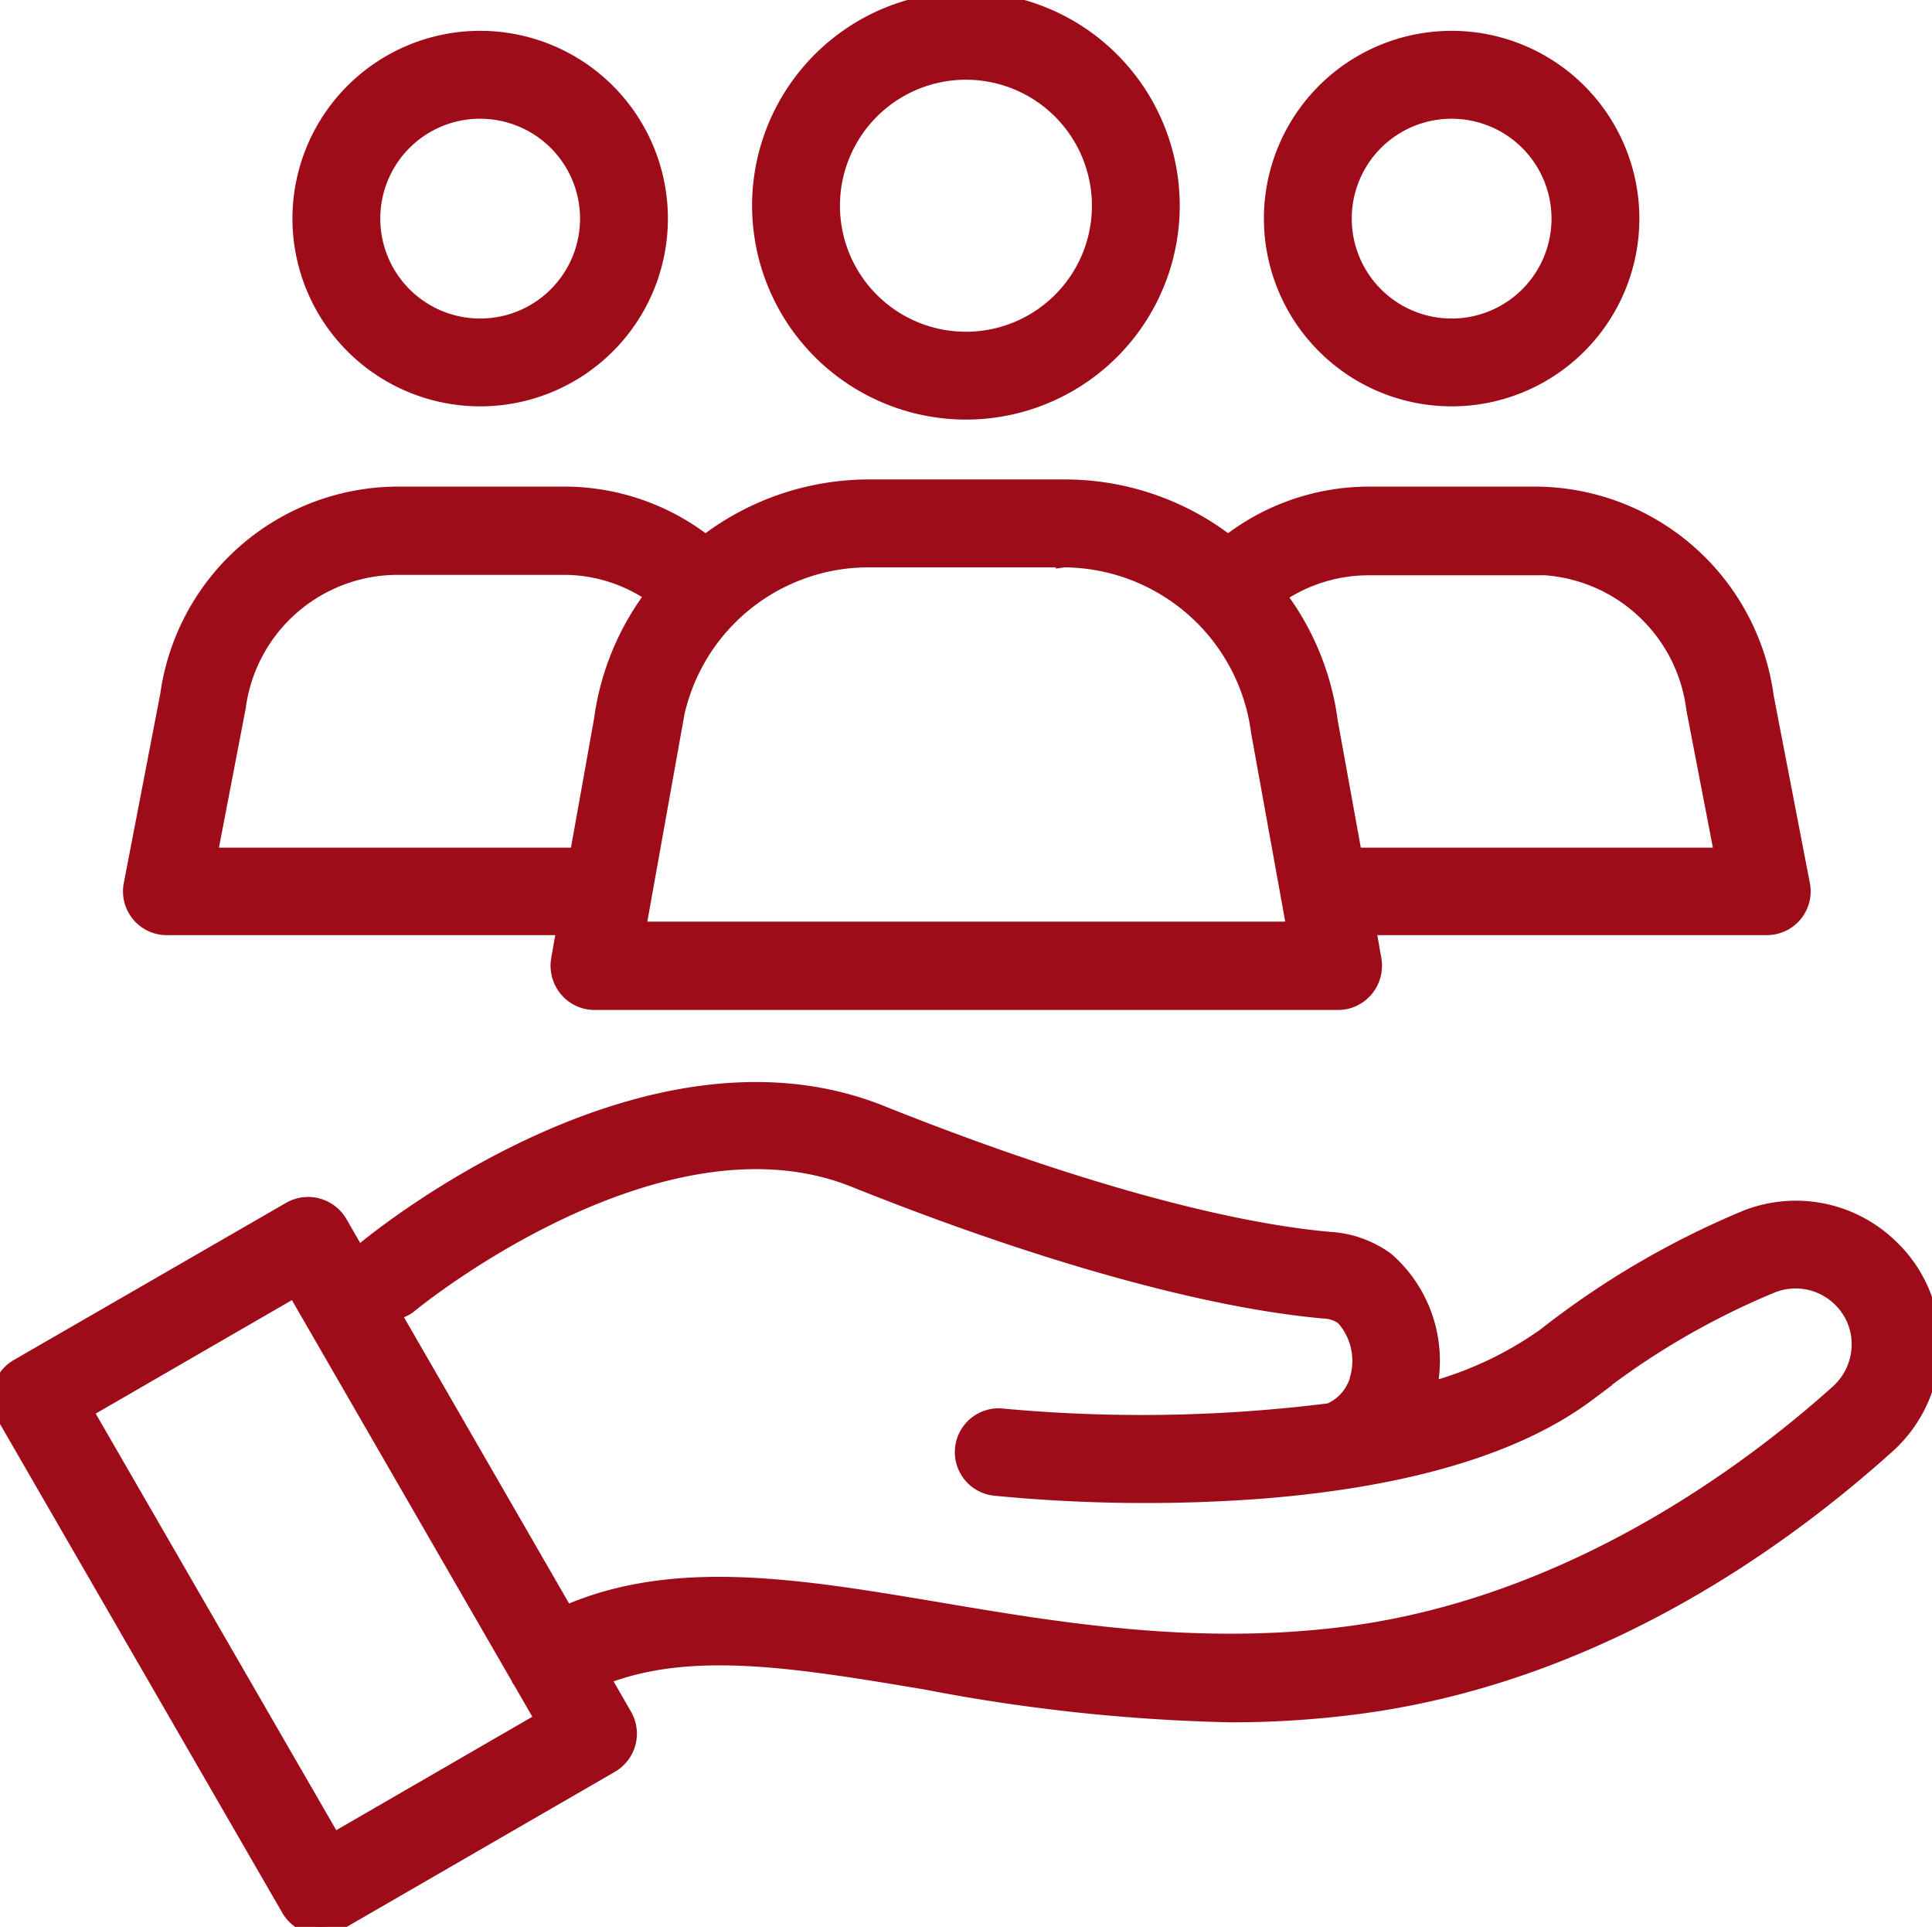
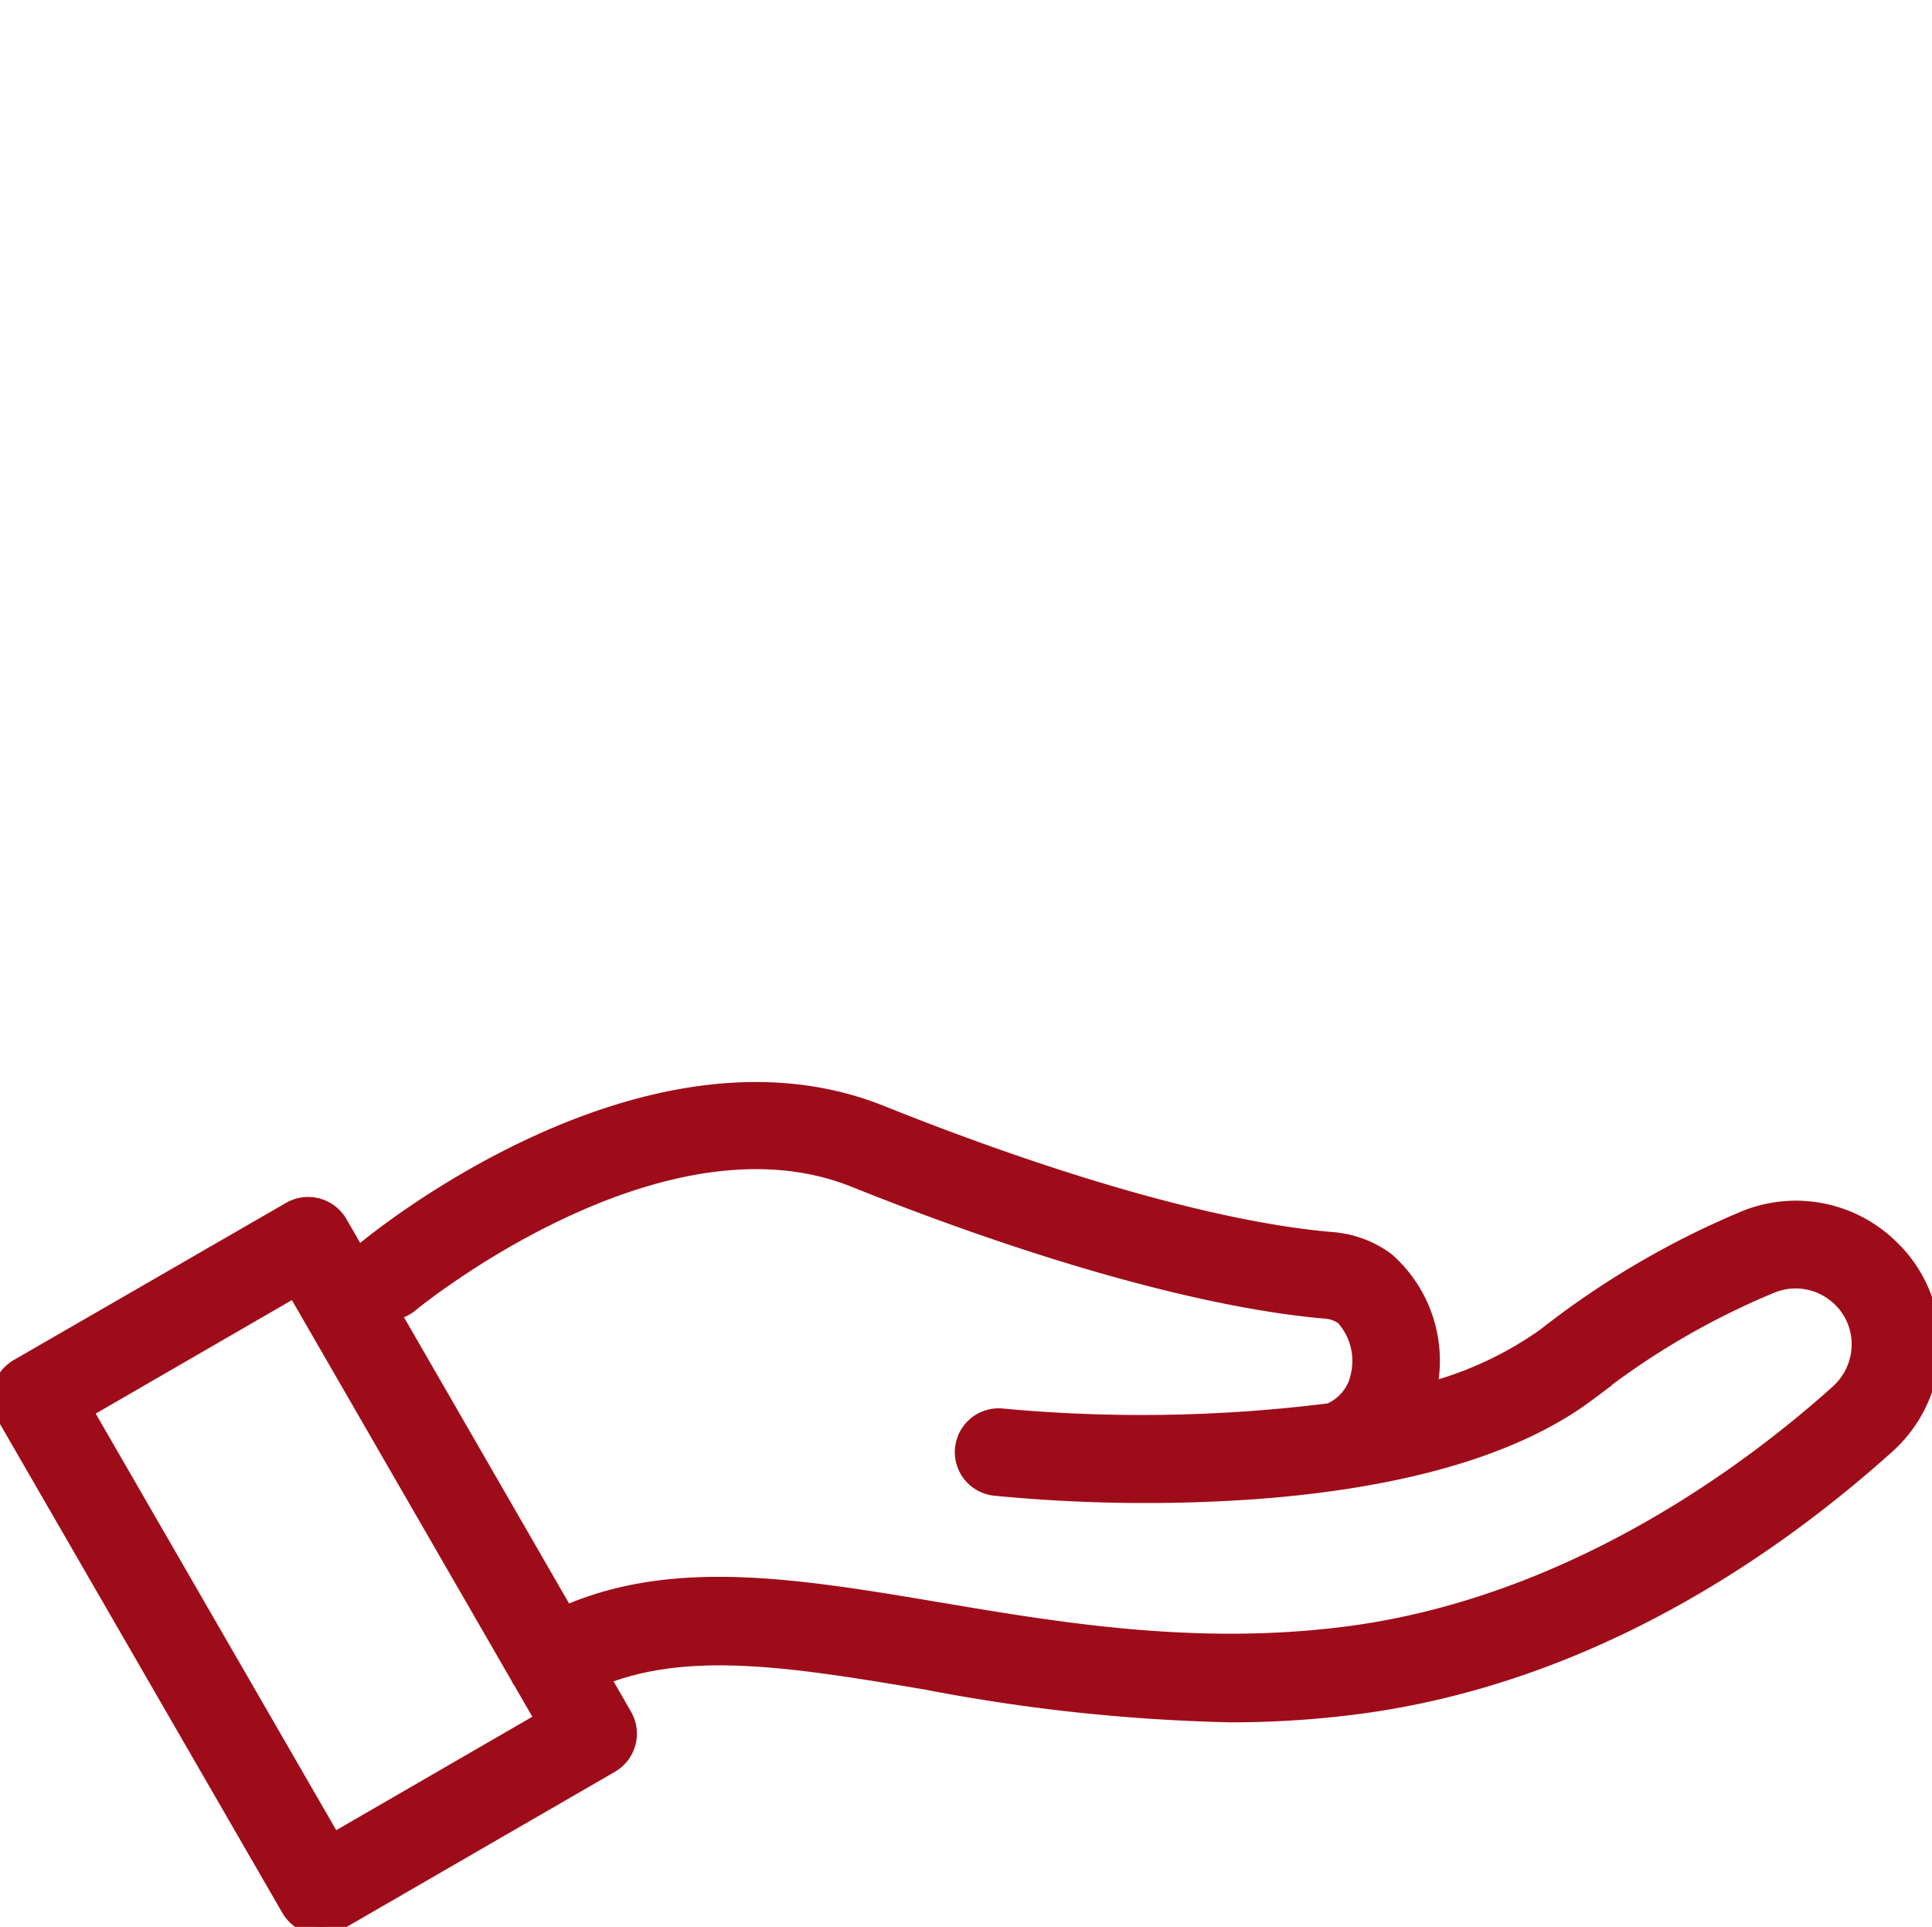
<svg xmlns="http://www.w3.org/2000/svg" width="88.808" height="88.554" viewBox="0 0 88.808 88.554">
  <defs>
    <clipPath id="clip-path">
      <rect id="Rectangle_1411" data-name="Rectangle 1411" width="88.808" height="88.554" transform="translate(0 0)" fill="#9f0c19" stroke="#9f0c19" stroke-width="0.75" />
    </clipPath>
  </defs>
  <g id="Group_274" data-name="Group 274" transform="translate(-82 -14.603)">
    <g id="Group_273" data-name="Group 273" transform="translate(82 14.603)" clip-path="url(#clip-path)">
      <path id="Path_350" data-name="Path 350" d="M87.08,55.025A6.223,6.223,0,0,0,80.273,53.5a39.561,39.561,0,0,0-9.257,5.425,16.617,16.617,0,0,1-5.36,2.5,6.139,6.139,0,0,0-1.924-5.984,4.85,4.85,0,0,0-2.581-.938c-5.08-.444-12.413-2.516-20.667-5.82-10.818-4.325-23.231,5.853-23.758,6.3a1.323,1.323,0,0,0-.229.3l-.9-1.562a1.66,1.66,0,0,0-2.252-.608L.829,60.336a1.642,1.642,0,0,0-.773,1,1.659,1.659,0,0,0,.164,1.25L13.308,85.244a1.666,1.666,0,0,0,2.253.608l12.512-7.234a1.648,1.648,0,0,0,.608-2.253l-1.02-1.775c4.029-1.612,8.911-.806,14.912.2a82.929,82.929,0,0,0,13.959,1.5,44.607,44.607,0,0,0,5.64-.345C72.941,74.606,81.491,68.672,86.786,63.9a6.25,6.25,0,0,0,2.022-4.588,6.172,6.172,0,0,0-1.71-4.274ZM15.33,82.153,3.887,62.341l9.668-5.591L23.88,74.639a.079.079,0,0,0,.017.049l.033.034,1.052,1.825-9.668,5.591Zm69.234-20.7c-4.028,3.633-12.347,9.9-22.8,11.2-6.84.855-13.12-.2-18.645-1.134C36.638,70.431,30.982,69.493,26,71.68L17.993,57.8a1.508,1.508,0,0,0,.854-.345c.115-.1,11.426-9.355,20.42-5.755,8.533,3.42,16.211,5.557,21.6,6.035a1.625,1.625,0,0,1,.888.3,2.994,2.994,0,0,1,.673,2.827.157.157,0,0,1-.016.083,2.286,2.286,0,0,1-1.283,1.43,69.329,69.329,0,0,1-15.044.246,1.638,1.638,0,1,0-.362,3.256,71.566,71.566,0,0,0,11.887.164h.017c5.393-.395,11.411-1.545,15.356-4.5a35.247,35.247,0,0,1,8.467-4.981,2.948,2.948,0,0,1,3.239.723,2.888,2.888,0,0,1,.8,2.022,2.962,2.962,0,0,1-.936,2.154Z" transform="translate(0 2.487)" fill="#9f0c19" stroke="#9f0c19" stroke-width="0.75" />
-       <path id="Path_351" data-name="Path 351" d="M42.664,18.908a9.454,9.454,0,1,0-9.453-9.453,9.465,9.465,0,0,0,9.453,9.453m0-15.619A6.166,6.166,0,1,1,36.5,9.453a6.168,6.168,0,0,1,6.165-6.165" transform="translate(1.735 0)" fill="#9f0c19" stroke="#9f0c19" stroke-width="0.75" />
-       <path id="Path_352" data-name="Path 352" d="M21.386,18.211a8.254,8.254,0,1,0-8.254-8.254,8.259,8.259,0,0,0,8.254,8.254m0-13.218A4.966,4.966,0,1,1,16.42,9.958a4.961,4.961,0,0,1,4.966-4.966" transform="translate(0.686 0.089)" fill="#9f0c19" stroke="#9f0c19" stroke-width="0.75" />
-       <path id="Path_353" data-name="Path 353" d="M7.321,41.487H25.67l-.263,1.5a1.673,1.673,0,0,0,.362,1.348,1.633,1.633,0,0,0,1.266.592H61.2a1.633,1.633,0,0,0,1.266-.592,1.673,1.673,0,0,0,.362-1.348l-.263-1.5H80.914a1.636,1.636,0,0,0,1.611-1.956l-1.66-8.6a10.72,10.72,0,0,0-10.588-9.306H62.664a10.516,10.516,0,0,0-6.51,2.236,12.265,12.265,0,0,0-7.5-2.565h-9.01a12.313,12.313,0,0,0-7.513,2.565,10.552,10.552,0,0,0-6.511-2.236H18.01A10.675,10.675,0,0,0,7.438,30.833l-1.677,8.7a1.637,1.637,0,0,0,1.611,1.956ZM70.242,24.931a7.453,7.453,0,0,1,7.349,6.544l1.3,6.741H61.94l-1.119-6.165a12.228,12.228,0,0,0-2.383-5.8,7.352,7.352,0,0,1,4.192-1.3h7.613Zm-21.636-.345a9.1,9.1,0,0,1,8.977,7.941l1.645,9.091H29.008l1.644-9.173a9.057,9.057,0,0,1,8.961-7.859h8.994Zm-37.98,6.79a7.424,7.424,0,0,1,7.333-6.445h7.612a7.222,7.222,0,0,1,4.176,1.3,12.145,12.145,0,0,0-2.368,5.738l-1.119,6.248H9.312Z" transform="translate(0.299 1.113)" fill="#9f0c19" stroke="#9f0c19" stroke-width="0.75" />
-       <path id="Path_354" data-name="Path 354" d="M63.824,18.211A8.254,8.254,0,1,0,55.57,9.957a8.259,8.259,0,0,0,8.254,8.254m0-13.218a4.966,4.966,0,1,1-4.966,4.966,4.961,4.961,0,0,1,4.966-4.966" transform="translate(2.903 0.089)" fill="#9f0c19" stroke="#9f0c19" stroke-width="0.75" />
    </g>
  </g>
</svg>